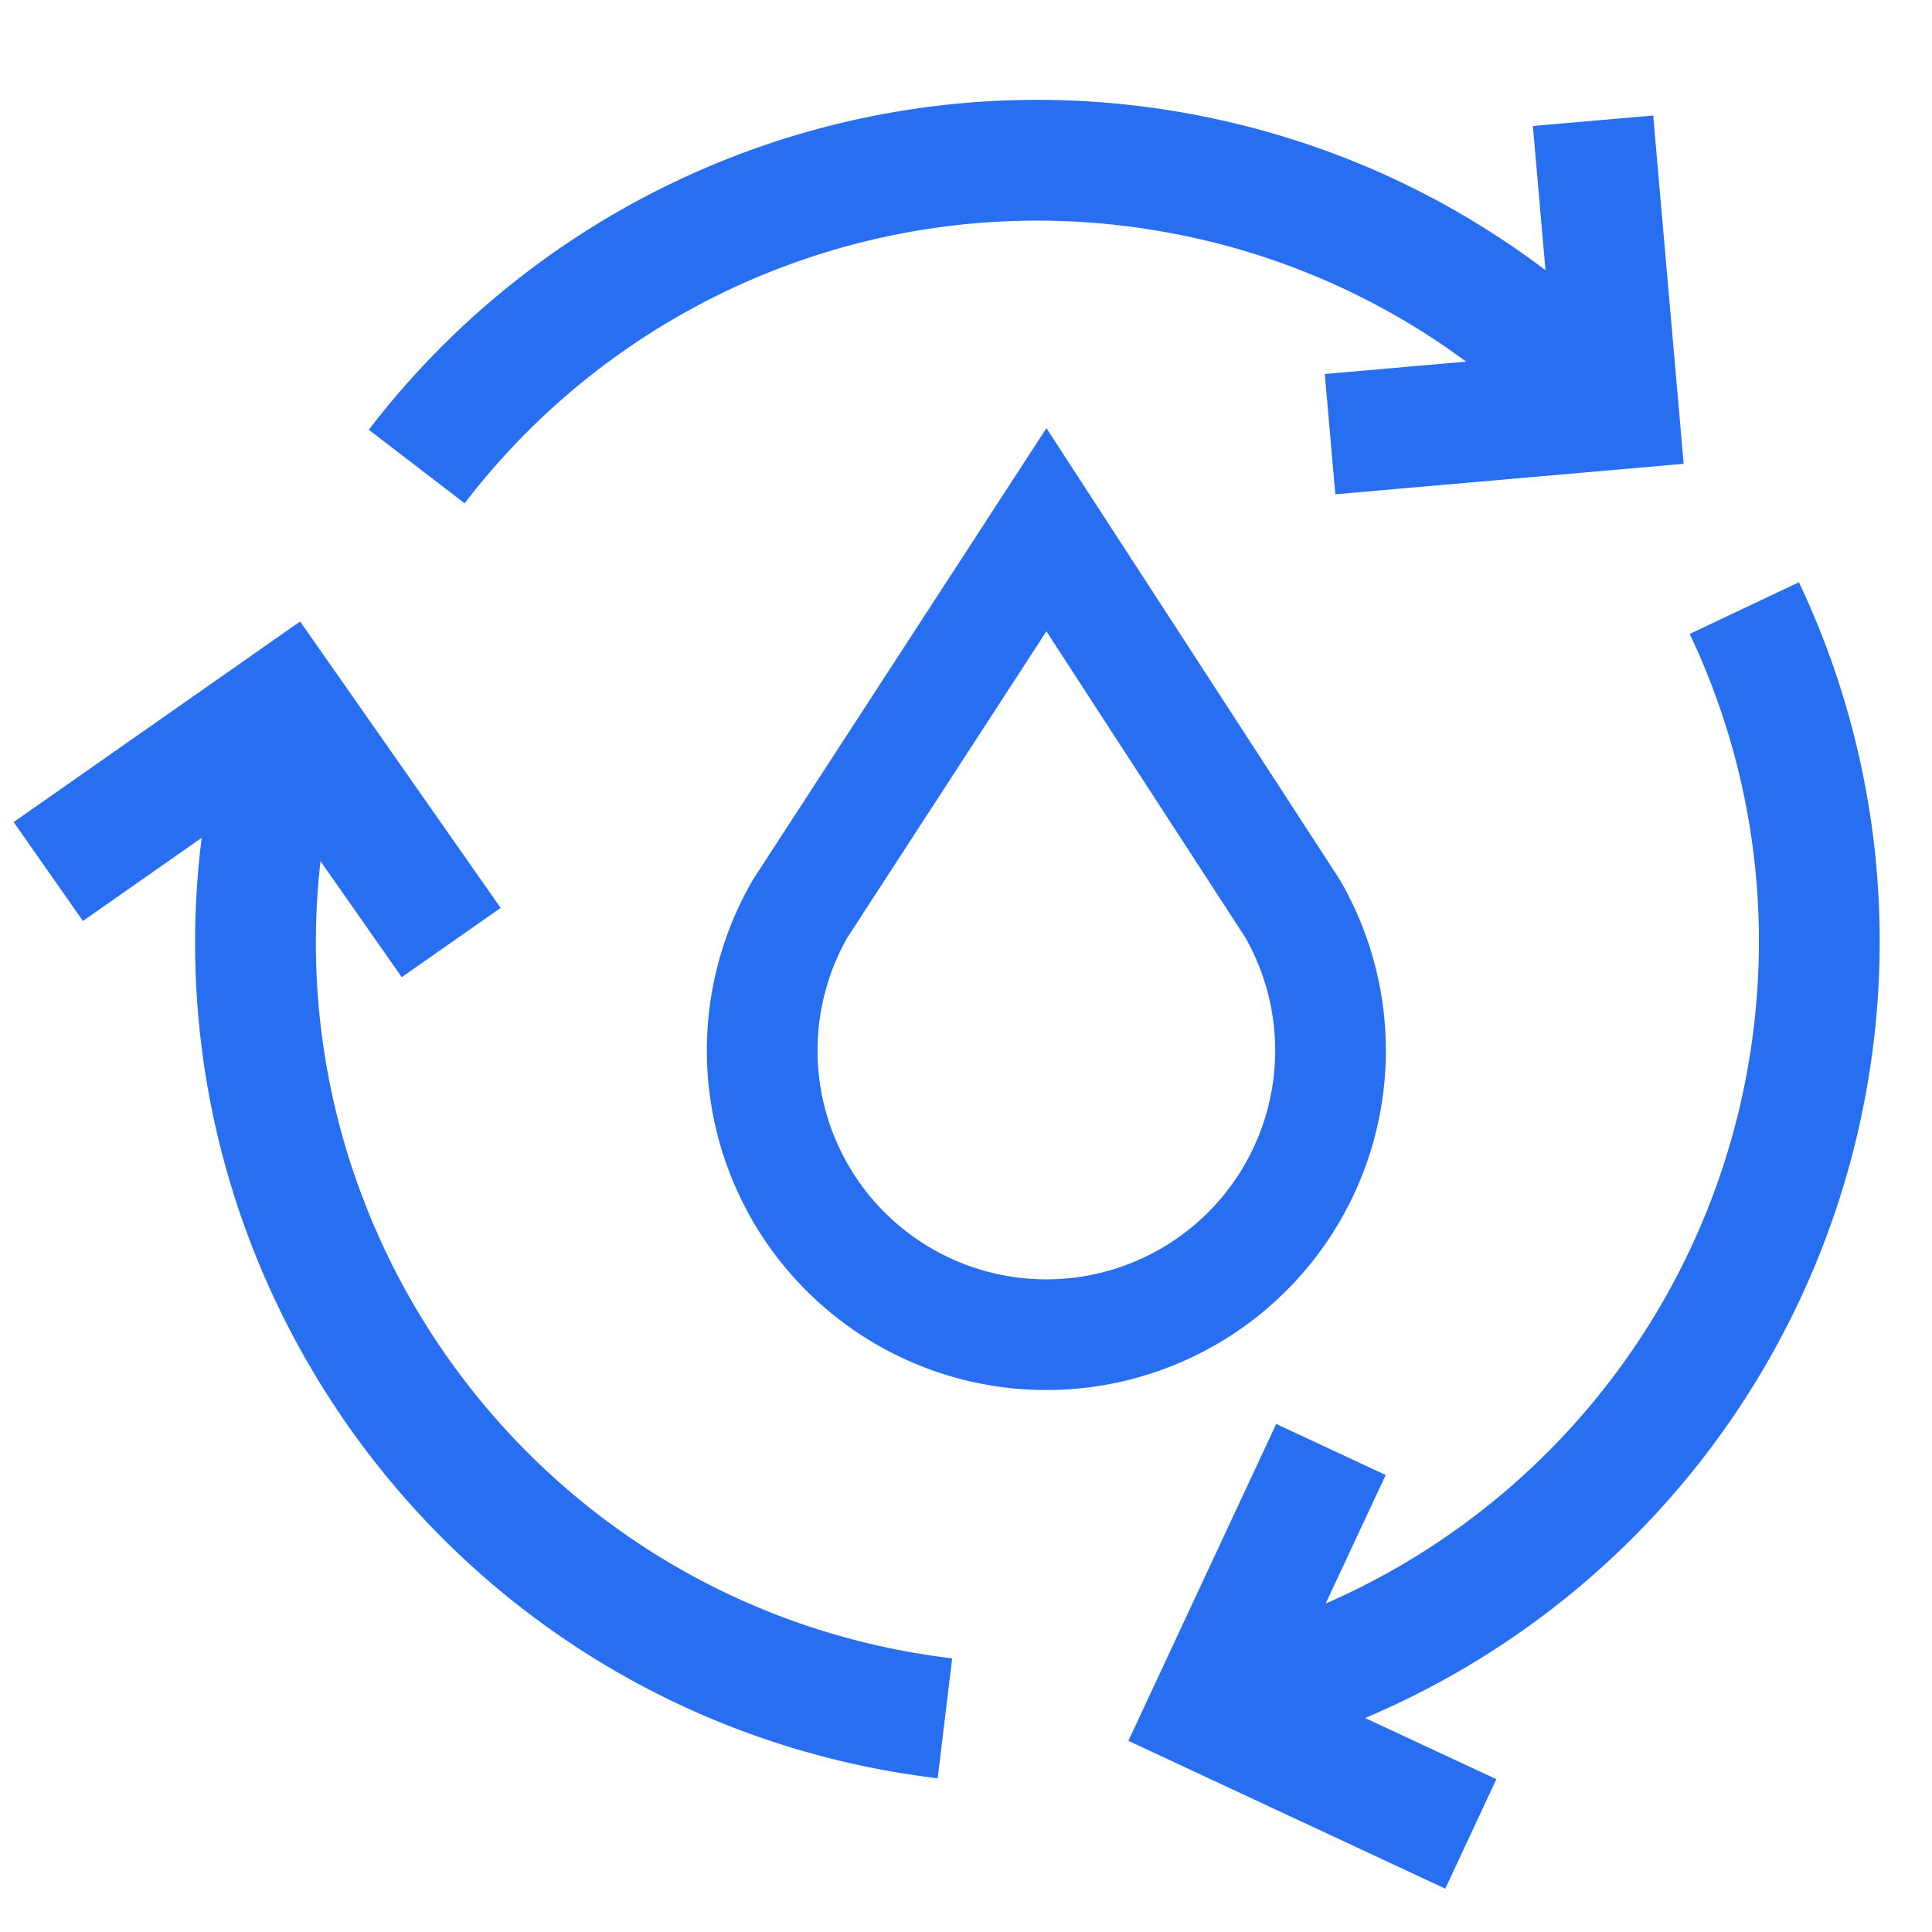
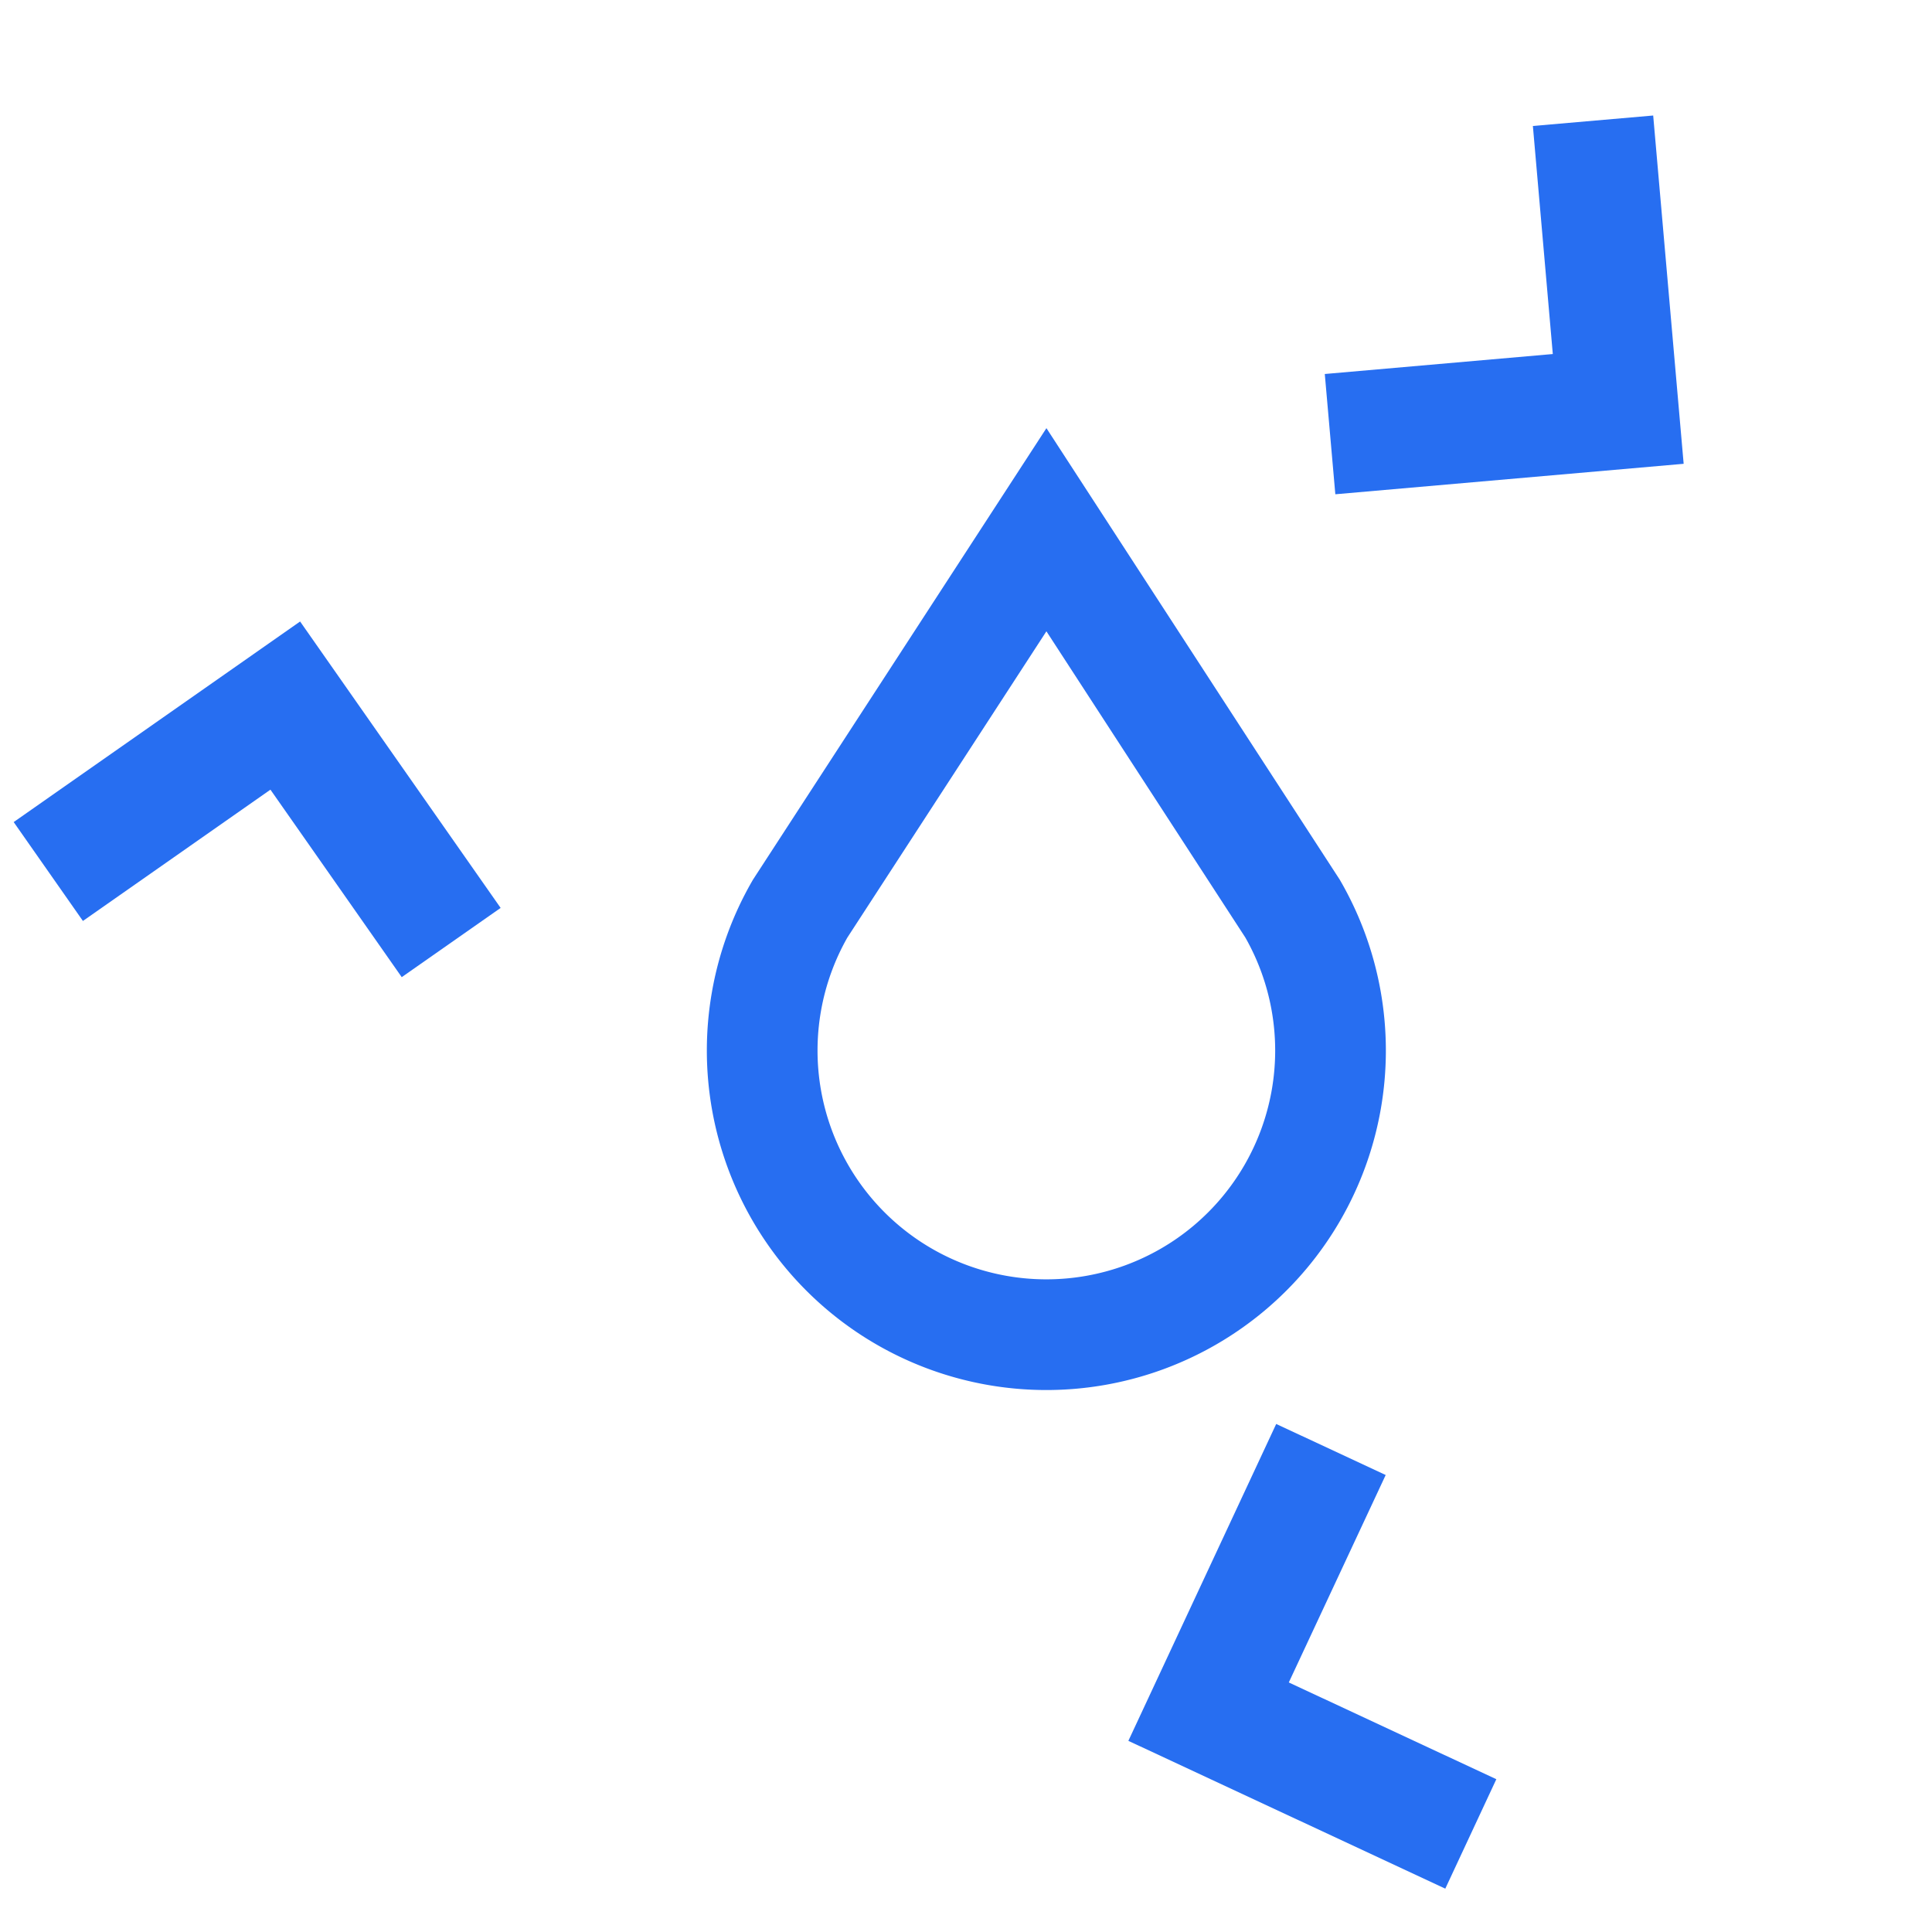
<svg xmlns="http://www.w3.org/2000/svg" width="48" height="48" viewBox="0 0 48 48">
  <g fill="none" fill-rule="evenodd">
    <path d="M0 0h48v48H0z" />
    <path d="M19.88 22.574a7.06 7.06 0 1 0 12.233 0l-6.115-9.413-6.118 9.413z" stroke="#276EF1" stroke-linecap="round" stroke-width="2.75" />
    <g fill="#276EF1" fill-rule="nonzero">
-       <path d="m5.712 17.456 2.878.85c-.192.65-.348 1.312-.467 1.987-1.718 9.748 4.79 19.044 14.537 20.762l.5.081.496.067-.36 2.978a21.9 21.9 0 0 1-1.155-.17C10.76 42.002 3.163 31.151 5.168 19.771c.104-.59.233-1.171.385-1.745l.16-.571zM44.693 14.466a20.833 20.833 0 0 1 1.686 12.572 20.927 20.927 0 0 1-15.552 16.676l-.38.09-.67-2.923a17.928 17.928 0 0 0 13.648-14.364c.627-3.557.172-7.14-1.26-10.366l-.184-.401 2.712-1.284zM9.163 10.677A20.916 20.916 0 0 1 29.407 2.8c4.39.774 8.331 2.89 11.368 6.017l.321.34-2.198 2.04a17.83 17.83 0 0 0-10.012-5.442 17.915 17.915 0 0 0-17.116 6.459l-.227.29-2.38-1.827z" />
      <path d="m.34 20.424 7.116-4.983 4.982 7.116-2.457 1.72-3.262-4.658-4.659 3.262zM31.707 35.378l2.72 1.268L32.02 41.8l5.156 2.404-1.268 2.719-7.874-3.672zM38.084 3.13l2.989-.26.757 8.653-8.654.757-.262-2.988 5.665-.496z" />
    </g>
  </g>
</svg>